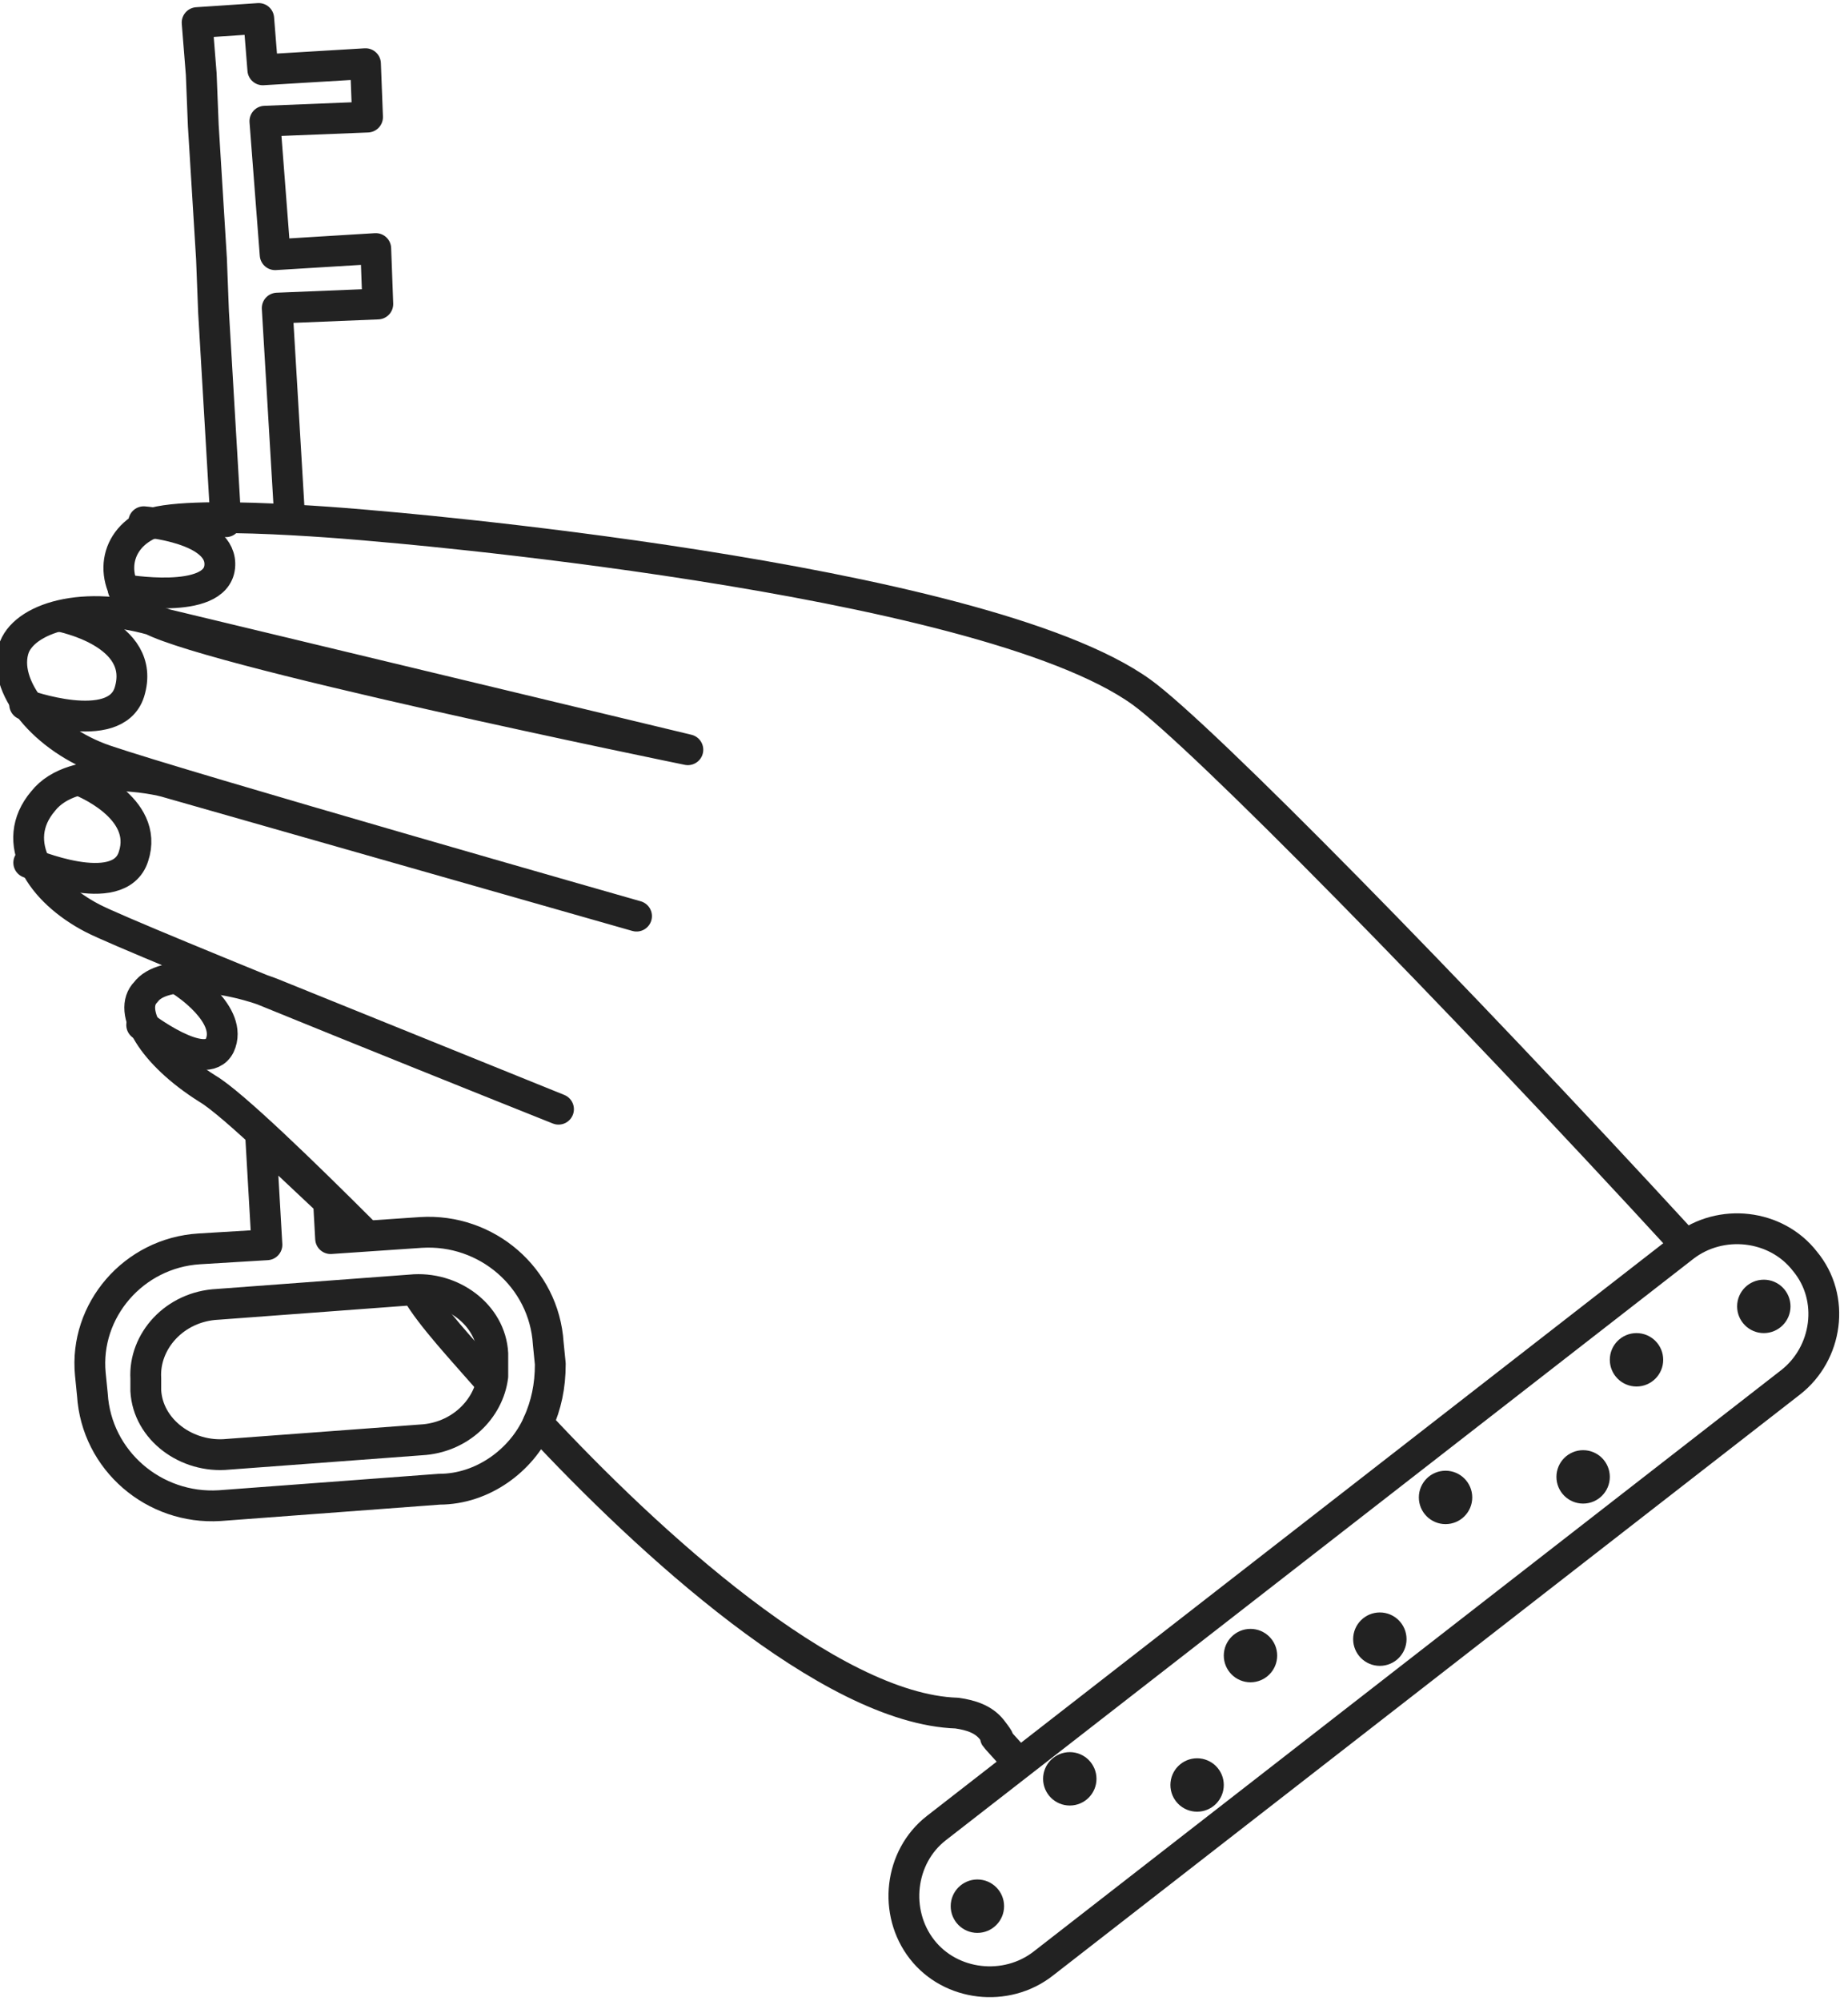
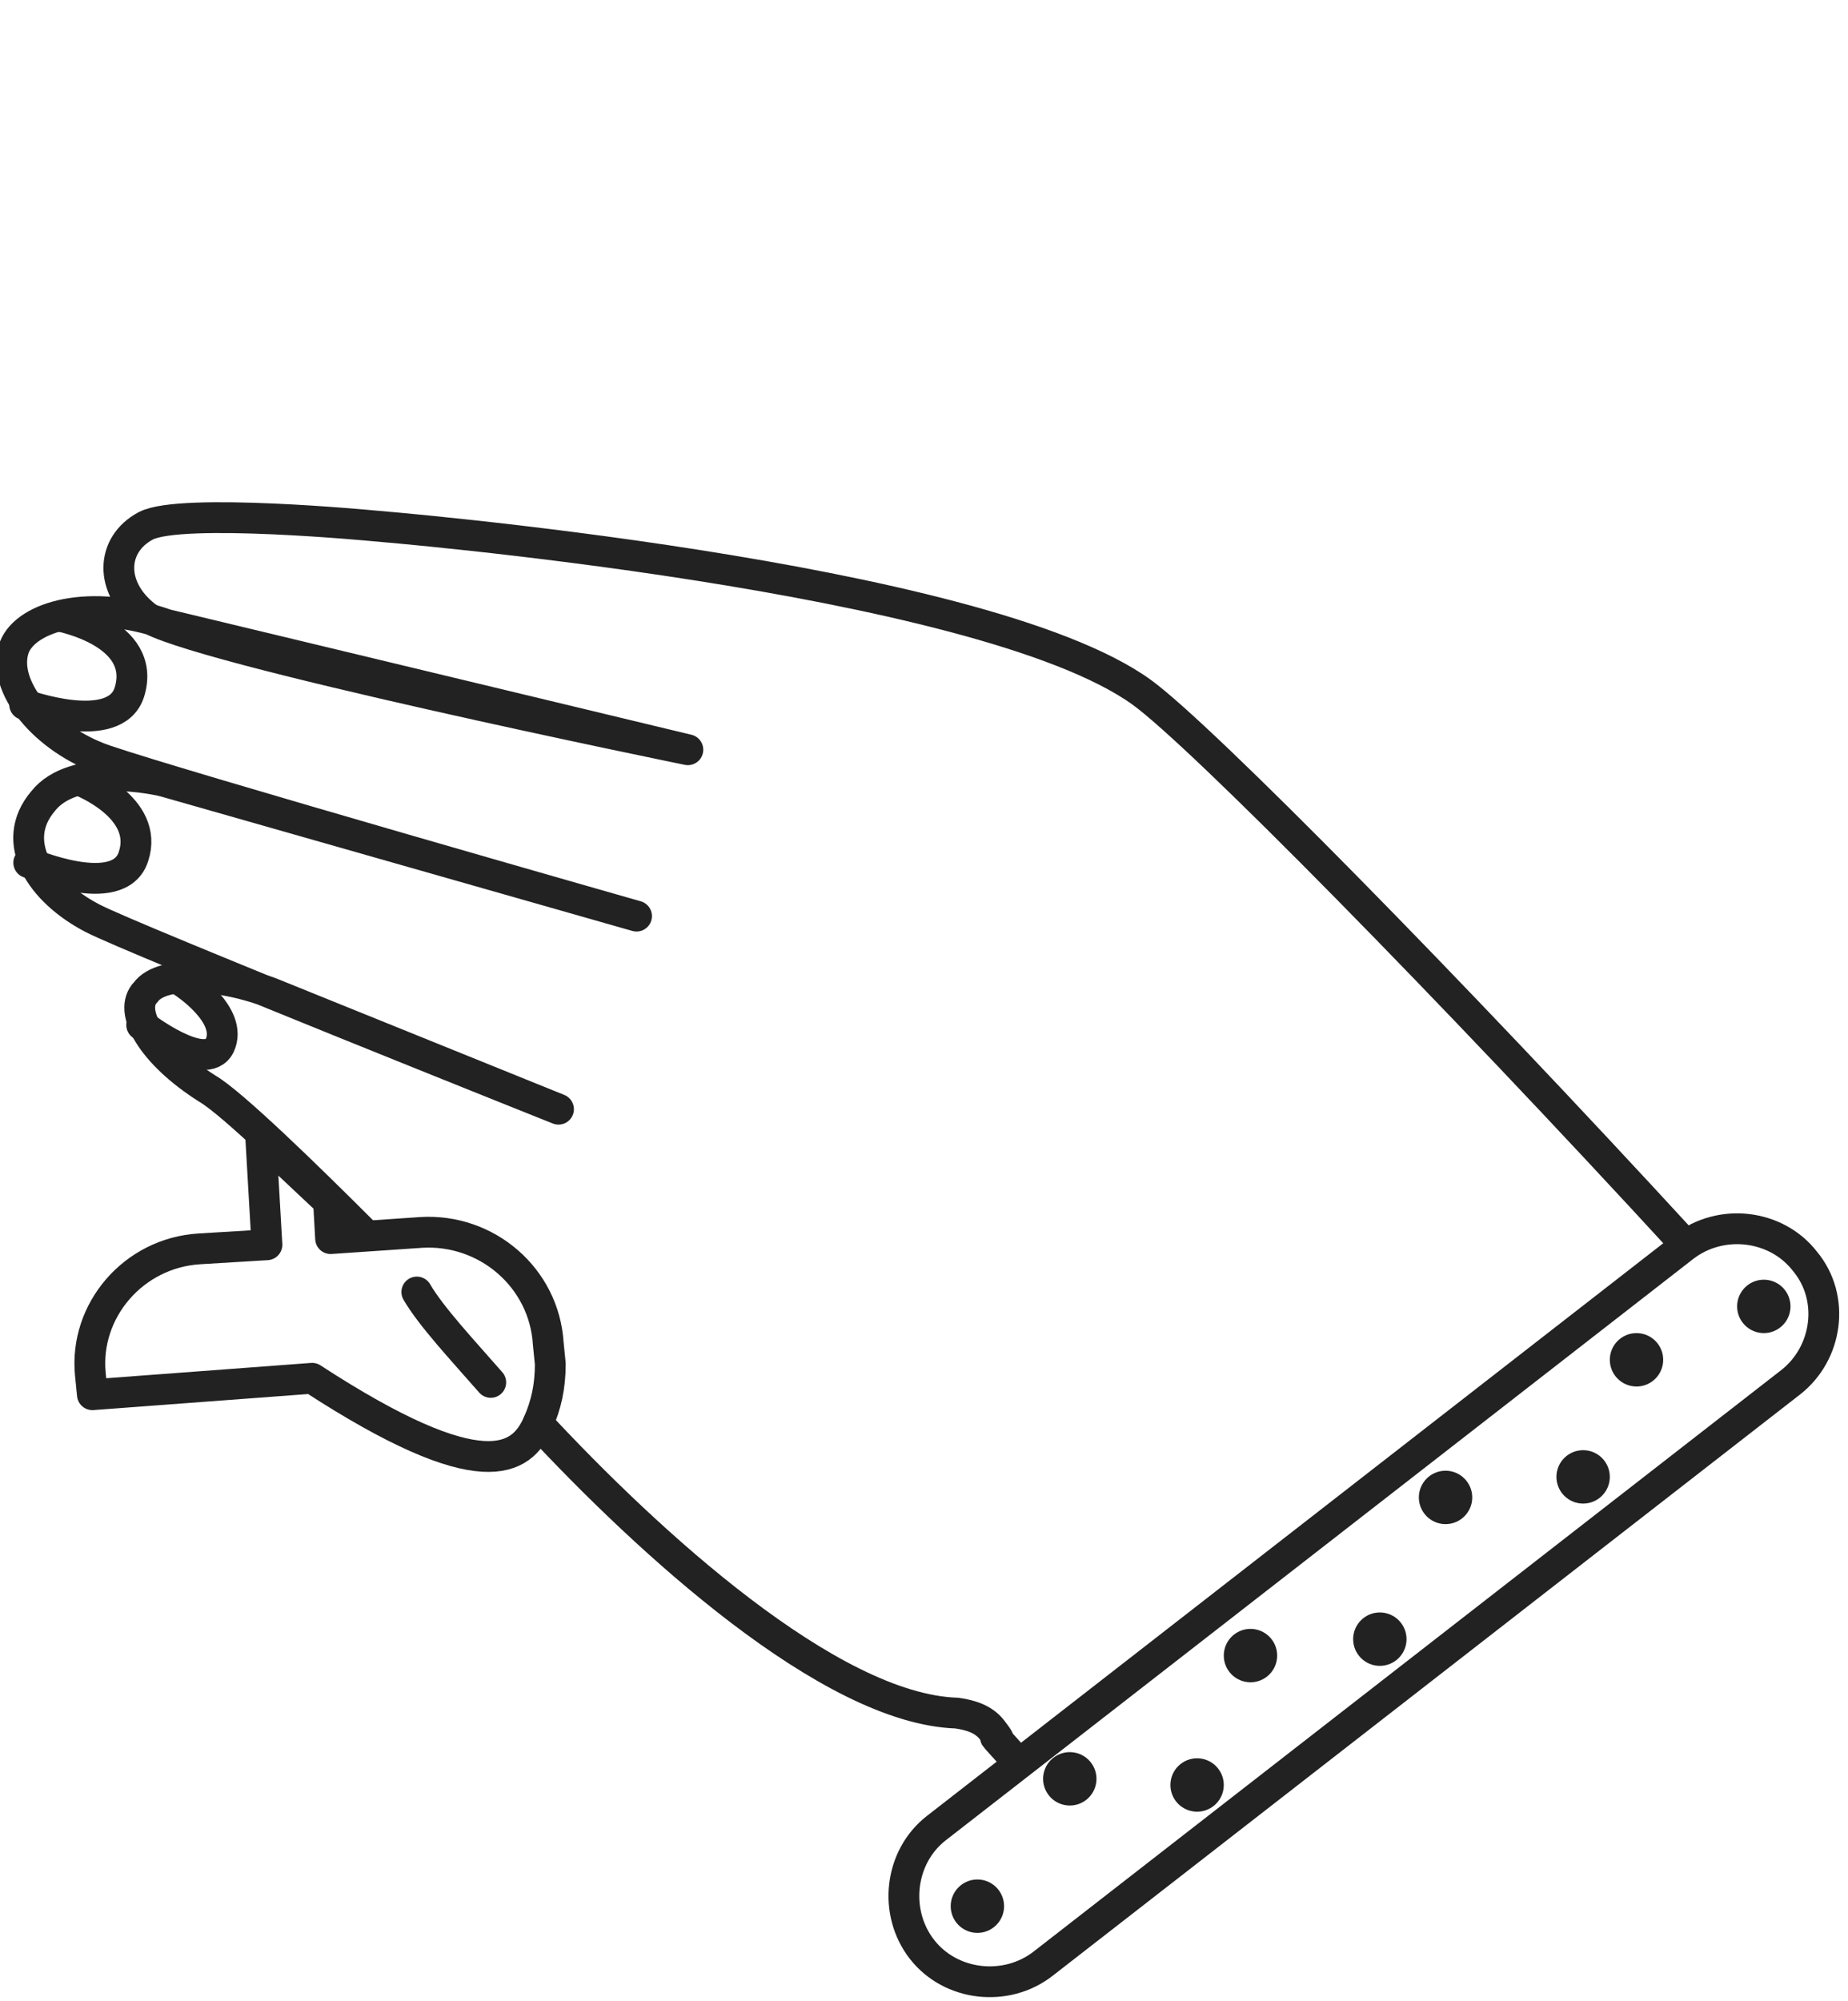
<svg xmlns="http://www.w3.org/2000/svg" version="1.1" id="Layer_2" x="0px" y="0px" focusable="false" width="90px" height="97.4px" viewBox="353.9 214.2 90 97.4" enable-background="new 353.9 214.2 90 97.4" xml:space="preserve" class="privacy-illustration vertical-center">
  <g>
-     <polyline fill="none" stroke="#222222" stroke-width="1.5" stroke-linecap="round" stroke-linejoin="round" stroke-miterlimit="10" points="             368,239.3 367.4,229.2 372.3,229 372.2,226.3 367.3,226.6 366.8,220.1 371.8,219.9 371.7,217.3 366.7,217.6 366.5,215.1              363.5,215.3 363.7,217.8 363.8,220.3 364.2,226.8 364.3,229.4 364.9,239.6     " />
    <path fill="none" stroke="#222222" stroke-width="1.5" stroke-linecap="round" stroke-linejoin="round" stroke-miterlimit="10" d="             M371.6,274.2c-2.8-2.8-6.4-6.3-7.6-7c-2.7-1.7-3.9-3.8-3-4.7c0.8-1.1,3.9-0.9,6.5,0.2l13.6,5.5c0,0-20.8-8.3-22.7-9.3             c-2.5-1.3-4.1-3.7-2.4-5.7c1.5-1.9,5.5-1.1,6.1-0.9l22.8,6.5c0,0-22.1-6.3-25.9-7.6c-2.9-1-5.1-3.6-4.4-5.5             c0.6-1.5,3.7-2.4,7.4-1.1l25.4,6.1c0,0-24.5-5-26.4-6.5c-1.8-1.4-1.7-3.5,0-4.4s11.1,0,11.1,0s29.5,2.4,37.4,8.1             c2.9,2.1,15.1,14.5,26.4,26.8" />
    <path fill="none" stroke="#222222" stroke-width="1.5" stroke-linecap="round" stroke-linejoin="round" stroke-miterlimit="10" d="             M377.8,281.5c-1.4-1.6-2.9-3.2-3.6-4.4" />
    <path fill="none" stroke="#222222" stroke-width="1.5" stroke-linecap="round" stroke-linejoin="round" stroke-miterlimit="10" d="             M403.3,299.8c-1.9-2.1-0.1-0.1-1.1-1.4c-0.4-0.5-1-0.7-1.7-0.8c-6.2-0.2-15.1-8.4-20.4-14.1" />
-     <path fill="none" stroke="#222222" stroke-width="1.5" stroke-linecap="round" stroke-linejoin="round" stroke-miterlimit="10" d="             M360.9,239.6c0,0,3.9,0.3,3.7,2.2c-0.2,1.9-4.7,1.1-4.7,1.1" />
    <path fill="none" stroke="#222222" stroke-width="1.5" stroke-linecap="round" stroke-linejoin="round" stroke-miterlimit="10" d="             M356.8,244.2c0,0,4.3,0.8,3.4,3.7c-0.7,2.2-5.1,0.6-5.1,0.6" />
    <path fill="none" stroke="#222222" stroke-width="1.5" stroke-linecap="round" stroke-linejoin="round" stroke-miterlimit="10" d="             M357.8,252.2c0,0,3.4,1.3,2.6,3.7c-0.7,2.2-5.1,0.3-5.1,0.3" />
    <path fill="none" stroke="#222222" stroke-width="1.5" stroke-linecap="round" stroke-linejoin="round" stroke-miterlimit="10" d="             M362.8,262c0,0,2.5,1.6,1.8,3.1c-0.7,1.4-3.8-1-3.8-1" />
    <path fill="none" stroke="#222222" stroke-width="1.5" stroke-linecap="round" stroke-linejoin="round" stroke-miterlimit="10" d="             M441.1,281.5l-36.4,28.3c-1.8,1.4-4.5,1.1-5.9-0.7l0,0c-1.4-1.8-1.1-4.5,0.7-5.9l36.4-28.3c1.8-1.4,4.5-1.1,5.9,0.7l0,0             C443.3,277.4,442.9,280.1,441.1,281.5z" />
-     <path fill="none" stroke="#222222" stroke-width="1.5" stroke-linecap="round" stroke-linejoin="round" stroke-miterlimit="10" d="             M380.1,283.5c0.4-0.9,0.6-1.8,0.6-2.9l-0.1-1c-0.2-3.2-3-5.6-6.2-5.4l-4.4,0.3l-0.1-1.8l-3.3-3.1l0.3,5.2l-3.3,0.2             c-3.2,0.2-5.6,3-5.3,6.1l0.1,1c0.2,3.2,3,5.6,6.2,5.4l10.7-0.8C377.4,286.7,379.3,285.3,380.1,283.5" />
-     <path fill="none" stroke="#222222" stroke-width="1.5" stroke-linecap="round" stroke-linejoin="round" stroke-miterlimit="10" d="             M377.9,281.2c-0.2,1.6-1.6,3-3.5,3.1l-9.4,0.7c-2,0.2-3.9-1.2-4-3.1v-0.6c-0.1-1.8,1.4-3.5,3.5-3.6l9.4-0.7c2-0.2,3.9,1.2,4,3.1             v0.6C377.9,280.9,377.9,281,377.9,281.2" />
+     <path fill="none" stroke="#222222" stroke-width="1.5" stroke-linecap="round" stroke-linejoin="round" stroke-miterlimit="10" d="             M380.1,283.5c0.4-0.9,0.6-1.8,0.6-2.9l-0.1-1c-0.2-3.2-3-5.6-6.2-5.4l-4.4,0.3l-0.1-1.8l-3.3-3.1l0.3,5.2l-3.3,0.2             c-3.2,0.2-5.6,3-5.3,6.1l0.1,1l10.7-0.8C377.4,286.7,379.3,285.3,380.1,283.5" />
    <circle fill="#222222" stroke="#222222" stroke-miterlimit="10" cx="406" cy="300.8" r="0.8" />
    <circle fill="#222222" stroke="#222222" stroke-miterlimit="10" cx="401.5" cy="307" r="0.8" />
    <circle fill="#222222" stroke="#222222" stroke-miterlimit="10" cx="412.2" cy="301.1" r="0.8" />
    <circle fill="#222222" stroke="#222222" stroke-miterlimit="10" cx="421.1" cy="294" r="0.8" />
    <circle fill="#222222" stroke="#222222" stroke-miterlimit="10" cx="431" cy="286.1" r="0.8" />
    <circle fill="#222222" stroke="#222222" stroke-miterlimit="10" cx="433.6" cy="280.4" r="0.8" />
    <circle fill="#222222" stroke="#222222" stroke-miterlimit="10" cx="424.3" cy="287.1" r="0.8" />
    <circle fill="#222222" stroke="#222222" stroke-miterlimit="10" cx="414.8" cy="294.8" r="0.8" />
    <circle fill="#222222" stroke="#222222" stroke-miterlimit="10" cx="439.8" cy="277.8" r="0.8" />
  </g>
</svg>